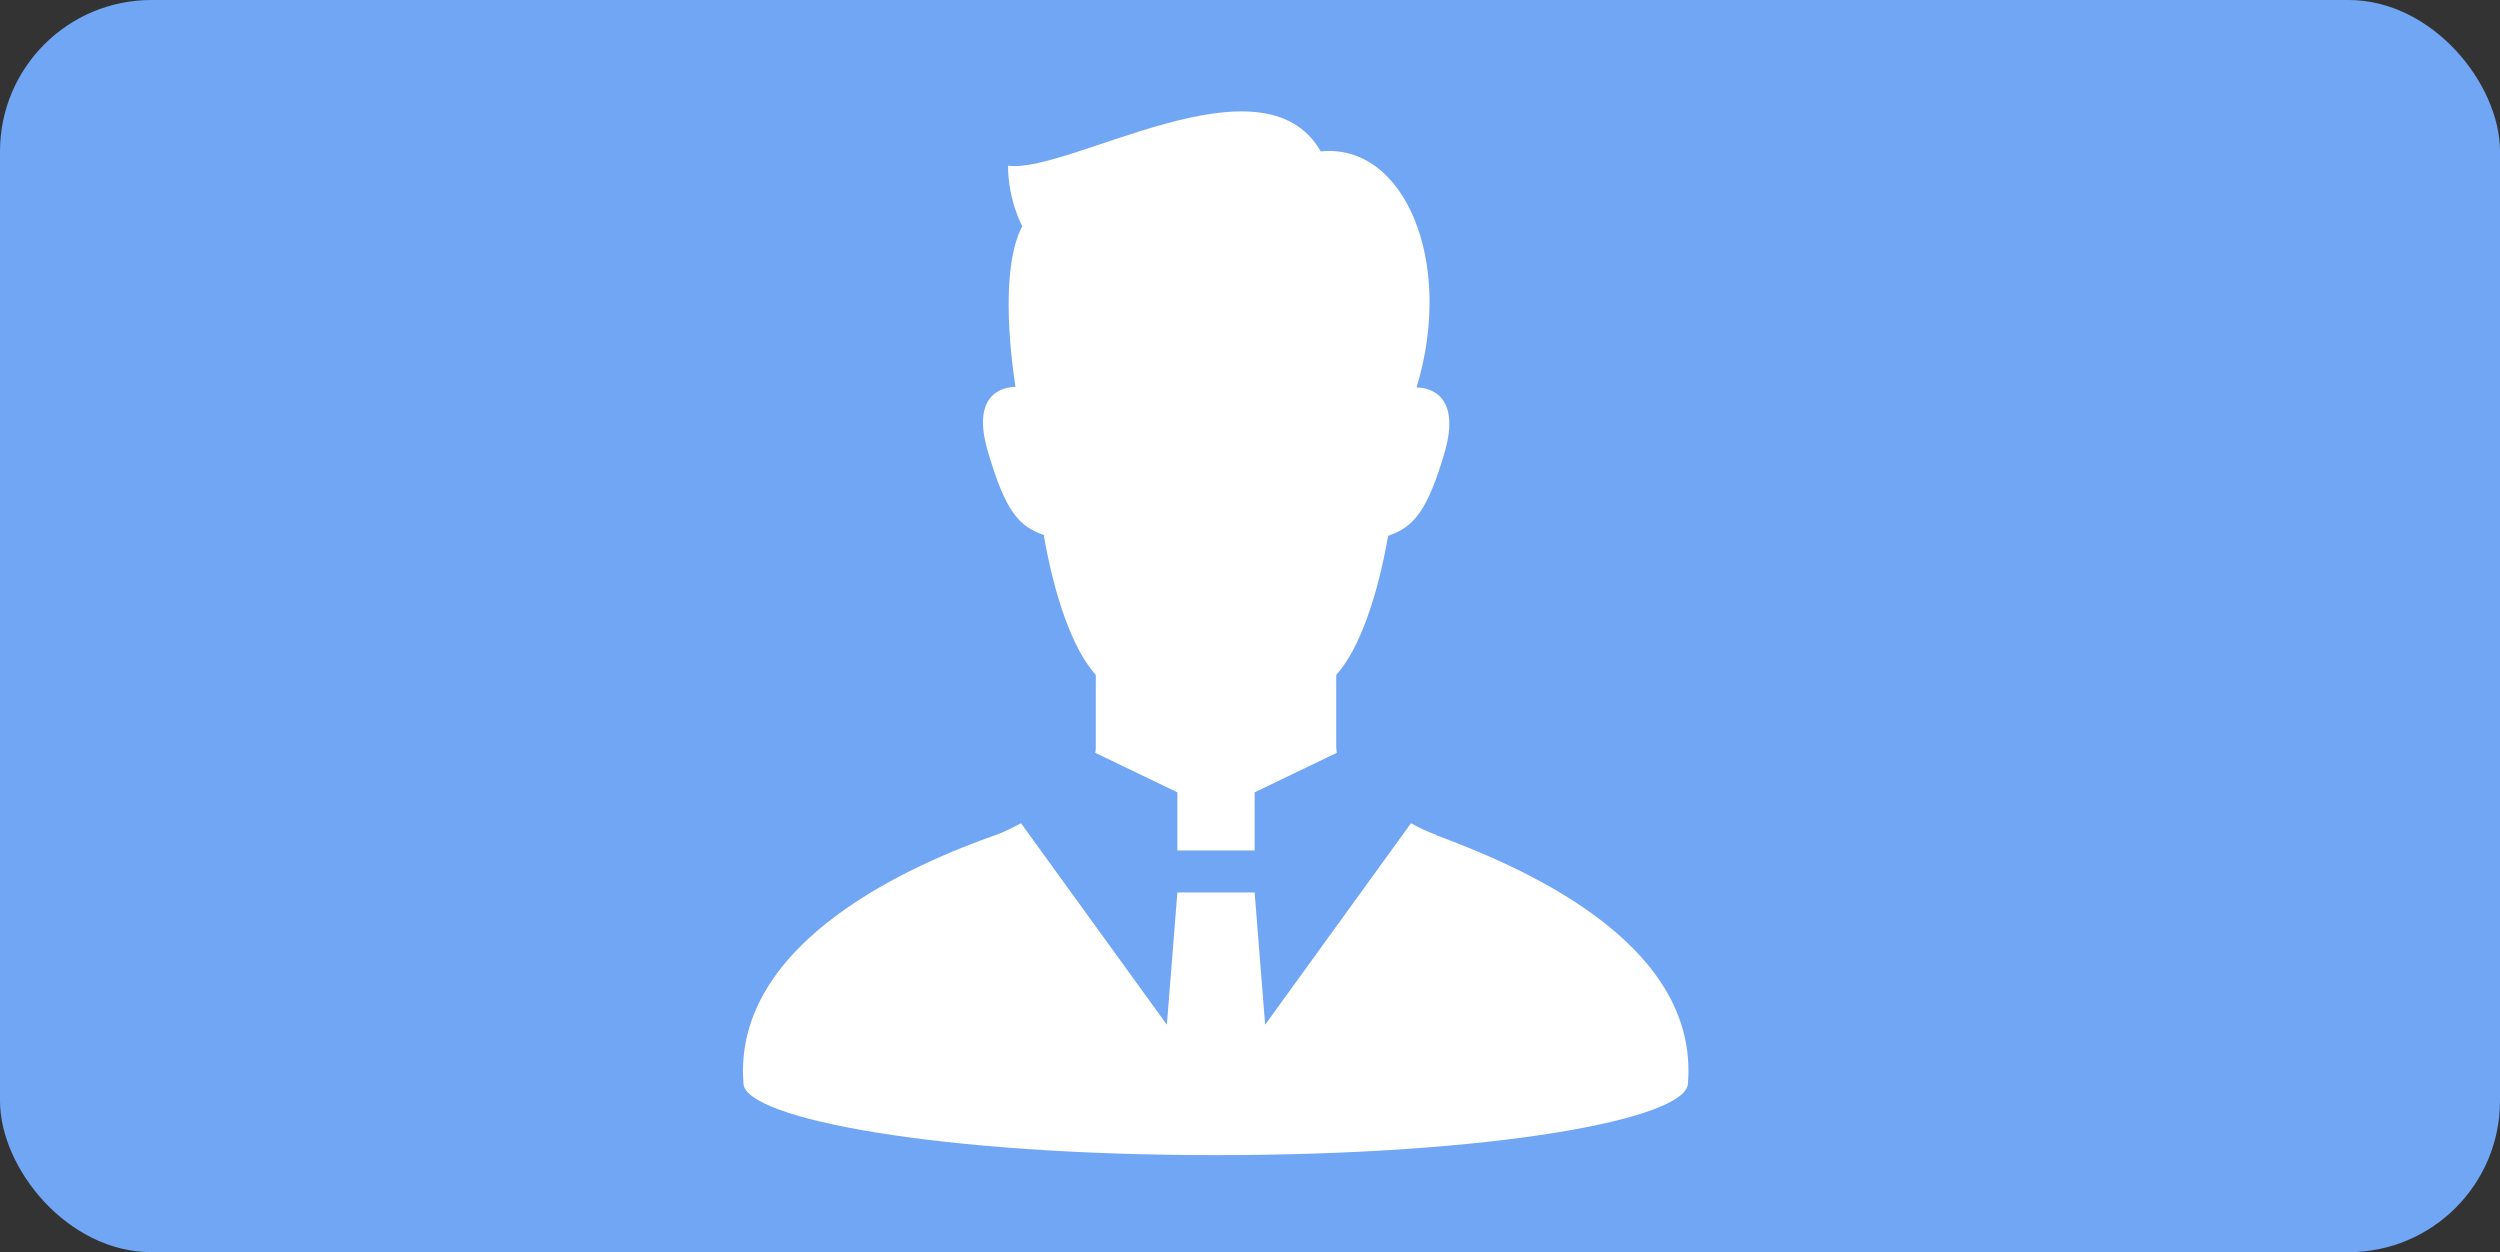
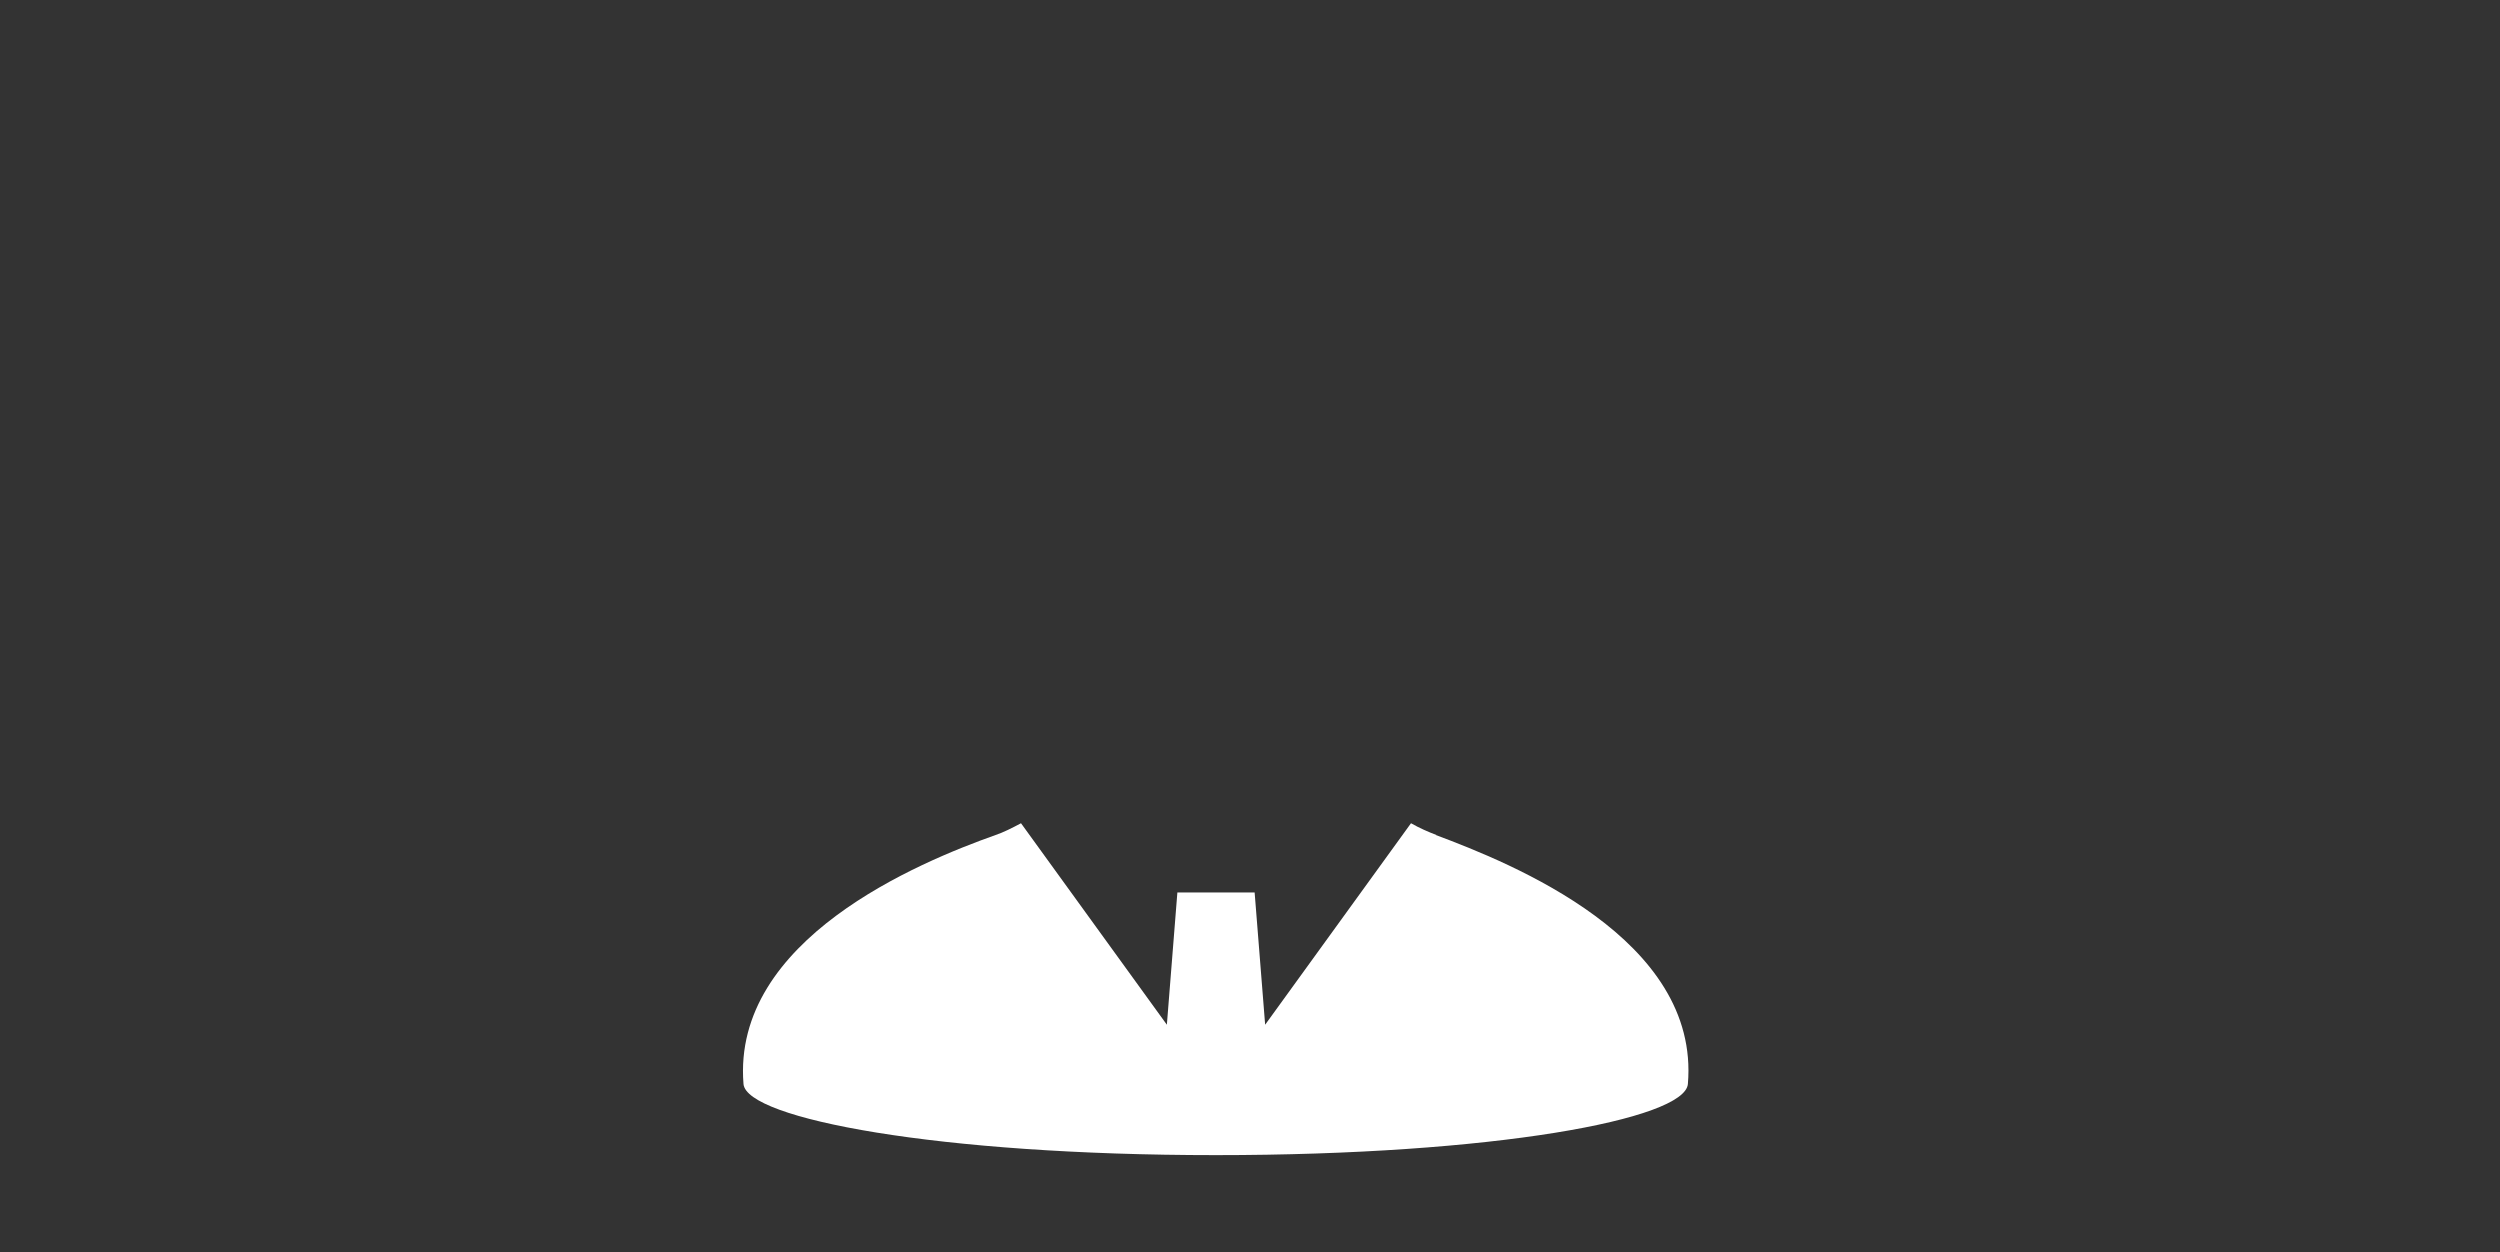
<svg xmlns="http://www.w3.org/2000/svg" id="b" data-name="レイヤー 2" viewBox="0 0 40.45 20.26">
  <rect x="0" y="0" width="40.45" height="20.26" fill="#333333" stroke="none" />
  <defs>
    <style>
      .d {
        fill: #71a6f4;
      }

      .e {
        fill: #fff;
      }
    </style>
  </defs>
  <g id="c" data-name="サンプル">
    <g>
-       <rect class="d" x="0" width="40.45" height="20.26" rx="2.45" ry="2.45" />
      <g>
        <path class="e" d="M23.24,13.51c-.13-.05-.27-.11-.41-.19l-2.36,3.26-.17-2.14h-1.25l-.17,2.14-2.36-3.26c-.15.08-.29.15-.41.19-1.24.44-4.27,1.69-4.08,4.03.05.56,3.14,1.15,7.64,1.15s7.59-.58,7.64-1.15c.2-2.35-2.85-3.57-4.08-4.03Z" />
-         <path class="e" d="M16.89,8.67c.17.97.46,1.83.84,2.25v1.17s0,.06-.01.09l1.33.64v.94h1.25v-.94l1.33-.64s-.01-.06-.01-.09v-1.17c.38-.42.67-1.28.84-2.25.4-.14.63-.37.92-1.37.3-1.07-.46-1.03-.46-1.03.62-2.04-.2-3.96-1.55-3.82-.94-1.64-4.08.37-5.06.23,0,.56.23.98.23.98-.34.65-.21,1.94-.11,2.6-.06,0-.75,0-.45,1.03.29,1,.51,1.23.92,1.37Z" />
      </g>
    </g>
  </g>
</svg>